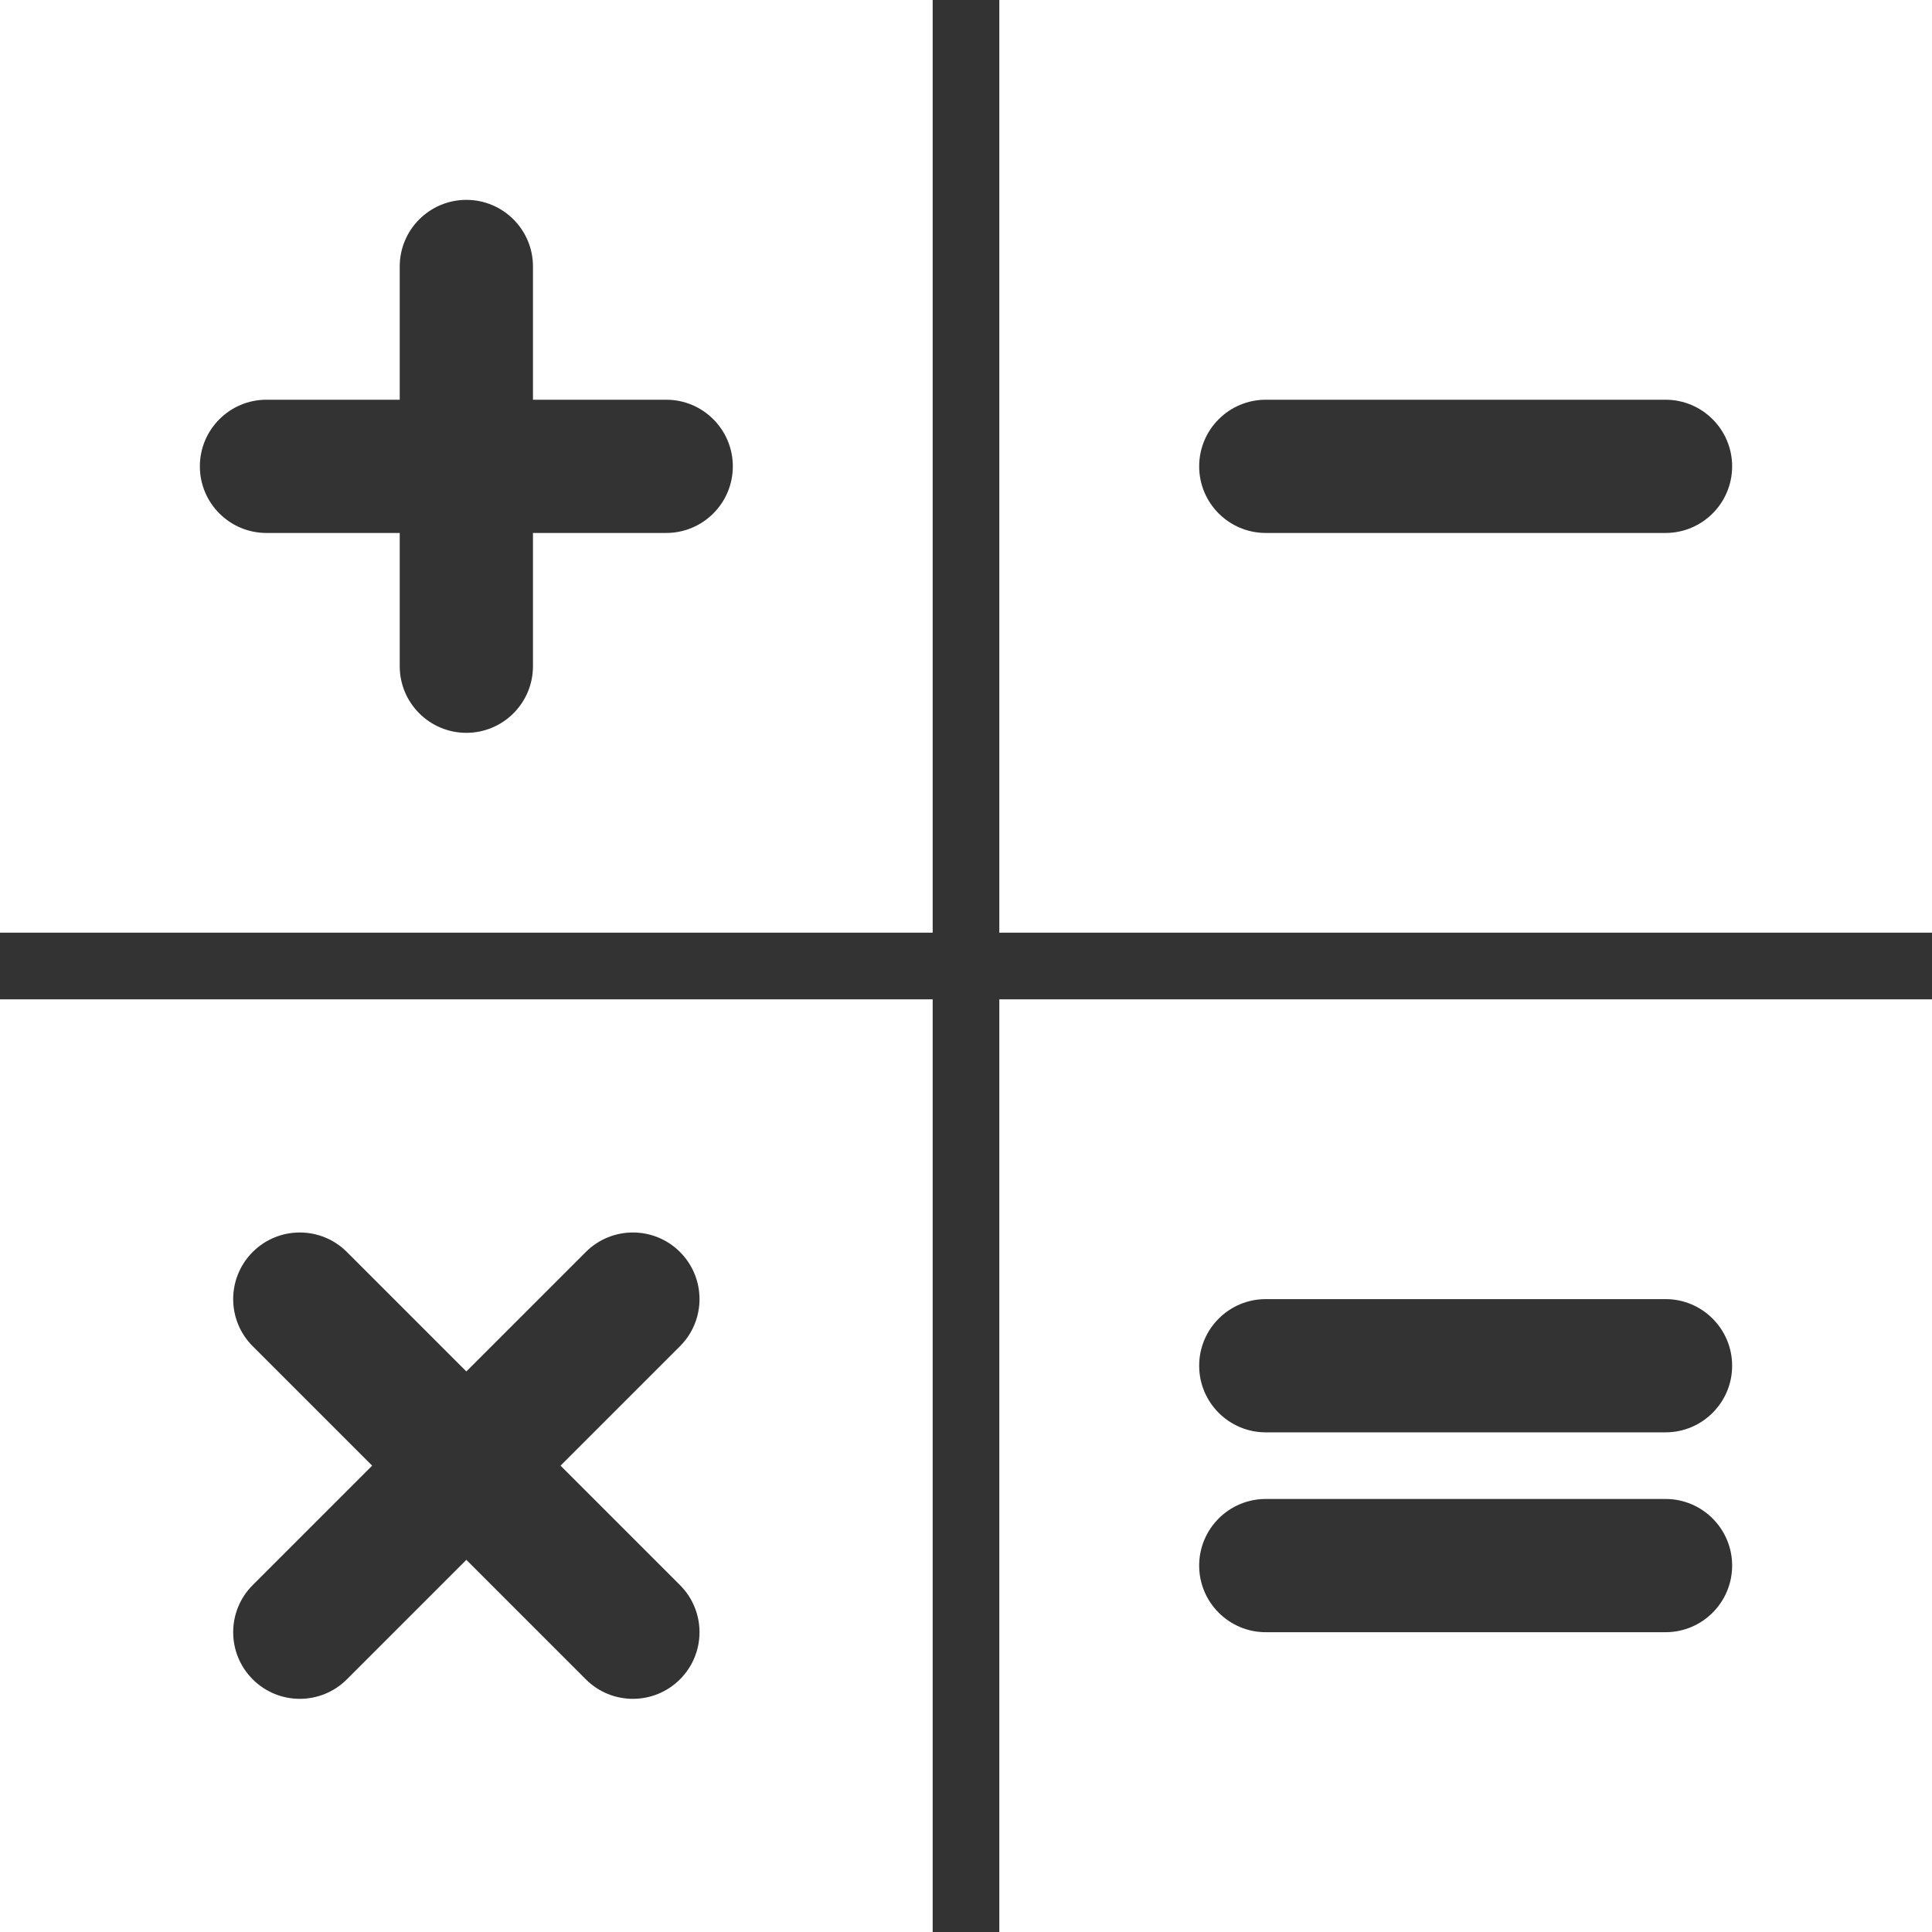
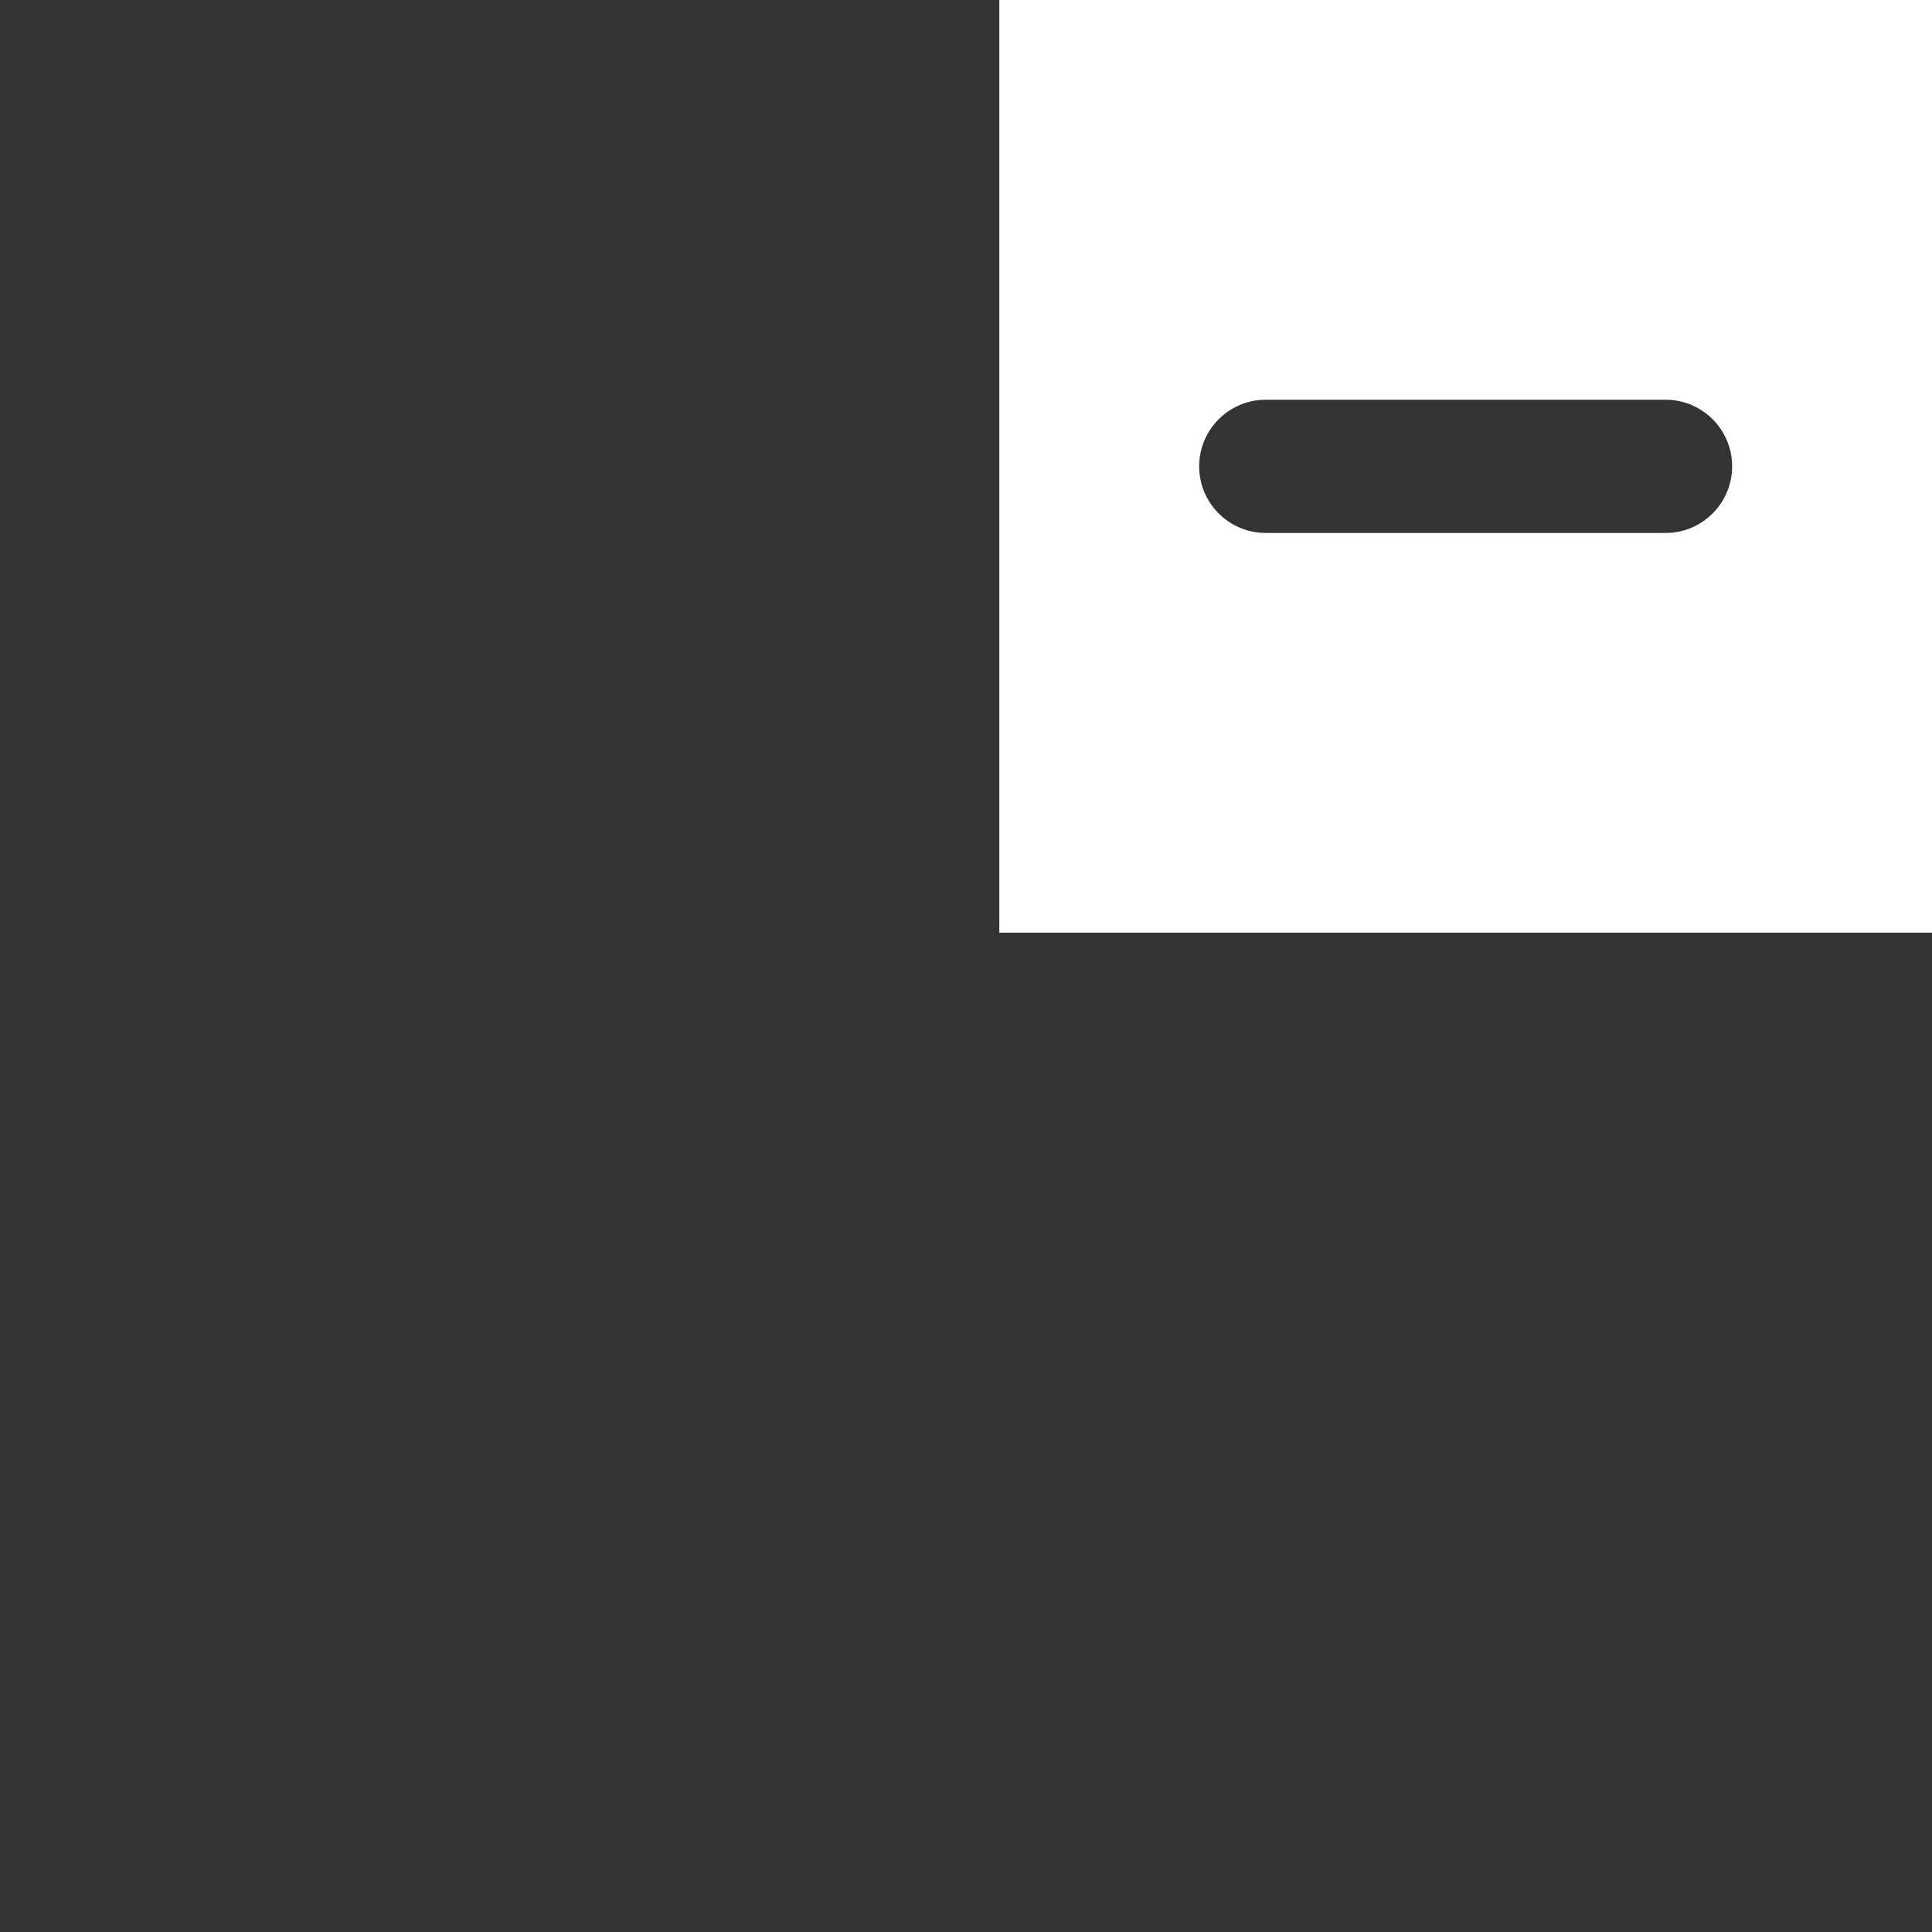
<svg xmlns="http://www.w3.org/2000/svg" width="58" height="58" viewBox="0 0 58 58" fill="none">
  <rect x="0" y="0" width="58" height="58" fill="#333333" stroke="none" />
-   <path d="M0 28H28V0H0V28ZM8 12H12V8C12 6.896 12.896 6 14 6C15.104 6 16 6.896 16 8V12H20C21.104 12 22 12.896 22 14C22 15.104 21.104 16 20 16H16V20C16 21.104 15.104 22 14 22C12.896 22 12 21.104 12 20V16H8C6.896 16 6 15.104 6 14C6 12.896 6.896 12 8 12Z" fill="white" />
  <path d="M30 0V28H58V0H30ZM50 16H38C36.896 16 36 15.104 36 14C36 12.896 36.896 12 38 12H50C51.104 12 52 12.896 52 14C52 15.104 51.104 16 50 16Z" fill="white" />
-   <path d="M30 58H58V30H30V58ZM38 39H50C51.104 39 52 39.896 52 41C52 42.104 51.104 43 50 43H38C36.896 43 36 42.104 36 41C36 39.896 36.896 39 38 39ZM38 45H50C51.104 45 52 45.896 52 47C52 48.104 51.104 49 50 49H38C36.896 49 36 48.104 36 47C36 45.896 36.896 45 38 45Z" fill="white" />
-   <path d="M0 58H28V30H0V58ZM7.586 40.414C6.805 39.633 6.805 38.367 7.586 37.586C8.366 36.805 9.634 36.805 10.414 37.586L14 41.172L17.586 37.586C18.366 36.805 19.634 36.805 20.414 37.586C21.195 38.367 21.195 39.633 20.414 40.414L16.828 44L20.414 47.586C21.195 48.367 21.195 49.633 20.414 50.414C20.024 50.805 19.512 51 19 51C18.488 51 17.976 50.805 17.586 50.414L14 46.828L10.414 50.414C10.024 50.805 9.512 51 9 51C8.488 51 7.976 50.805 7.586 50.414C6.805 49.633 6.805 48.367 7.586 47.586L11.172 44L7.586 40.414Z" fill="white" />
</svg>